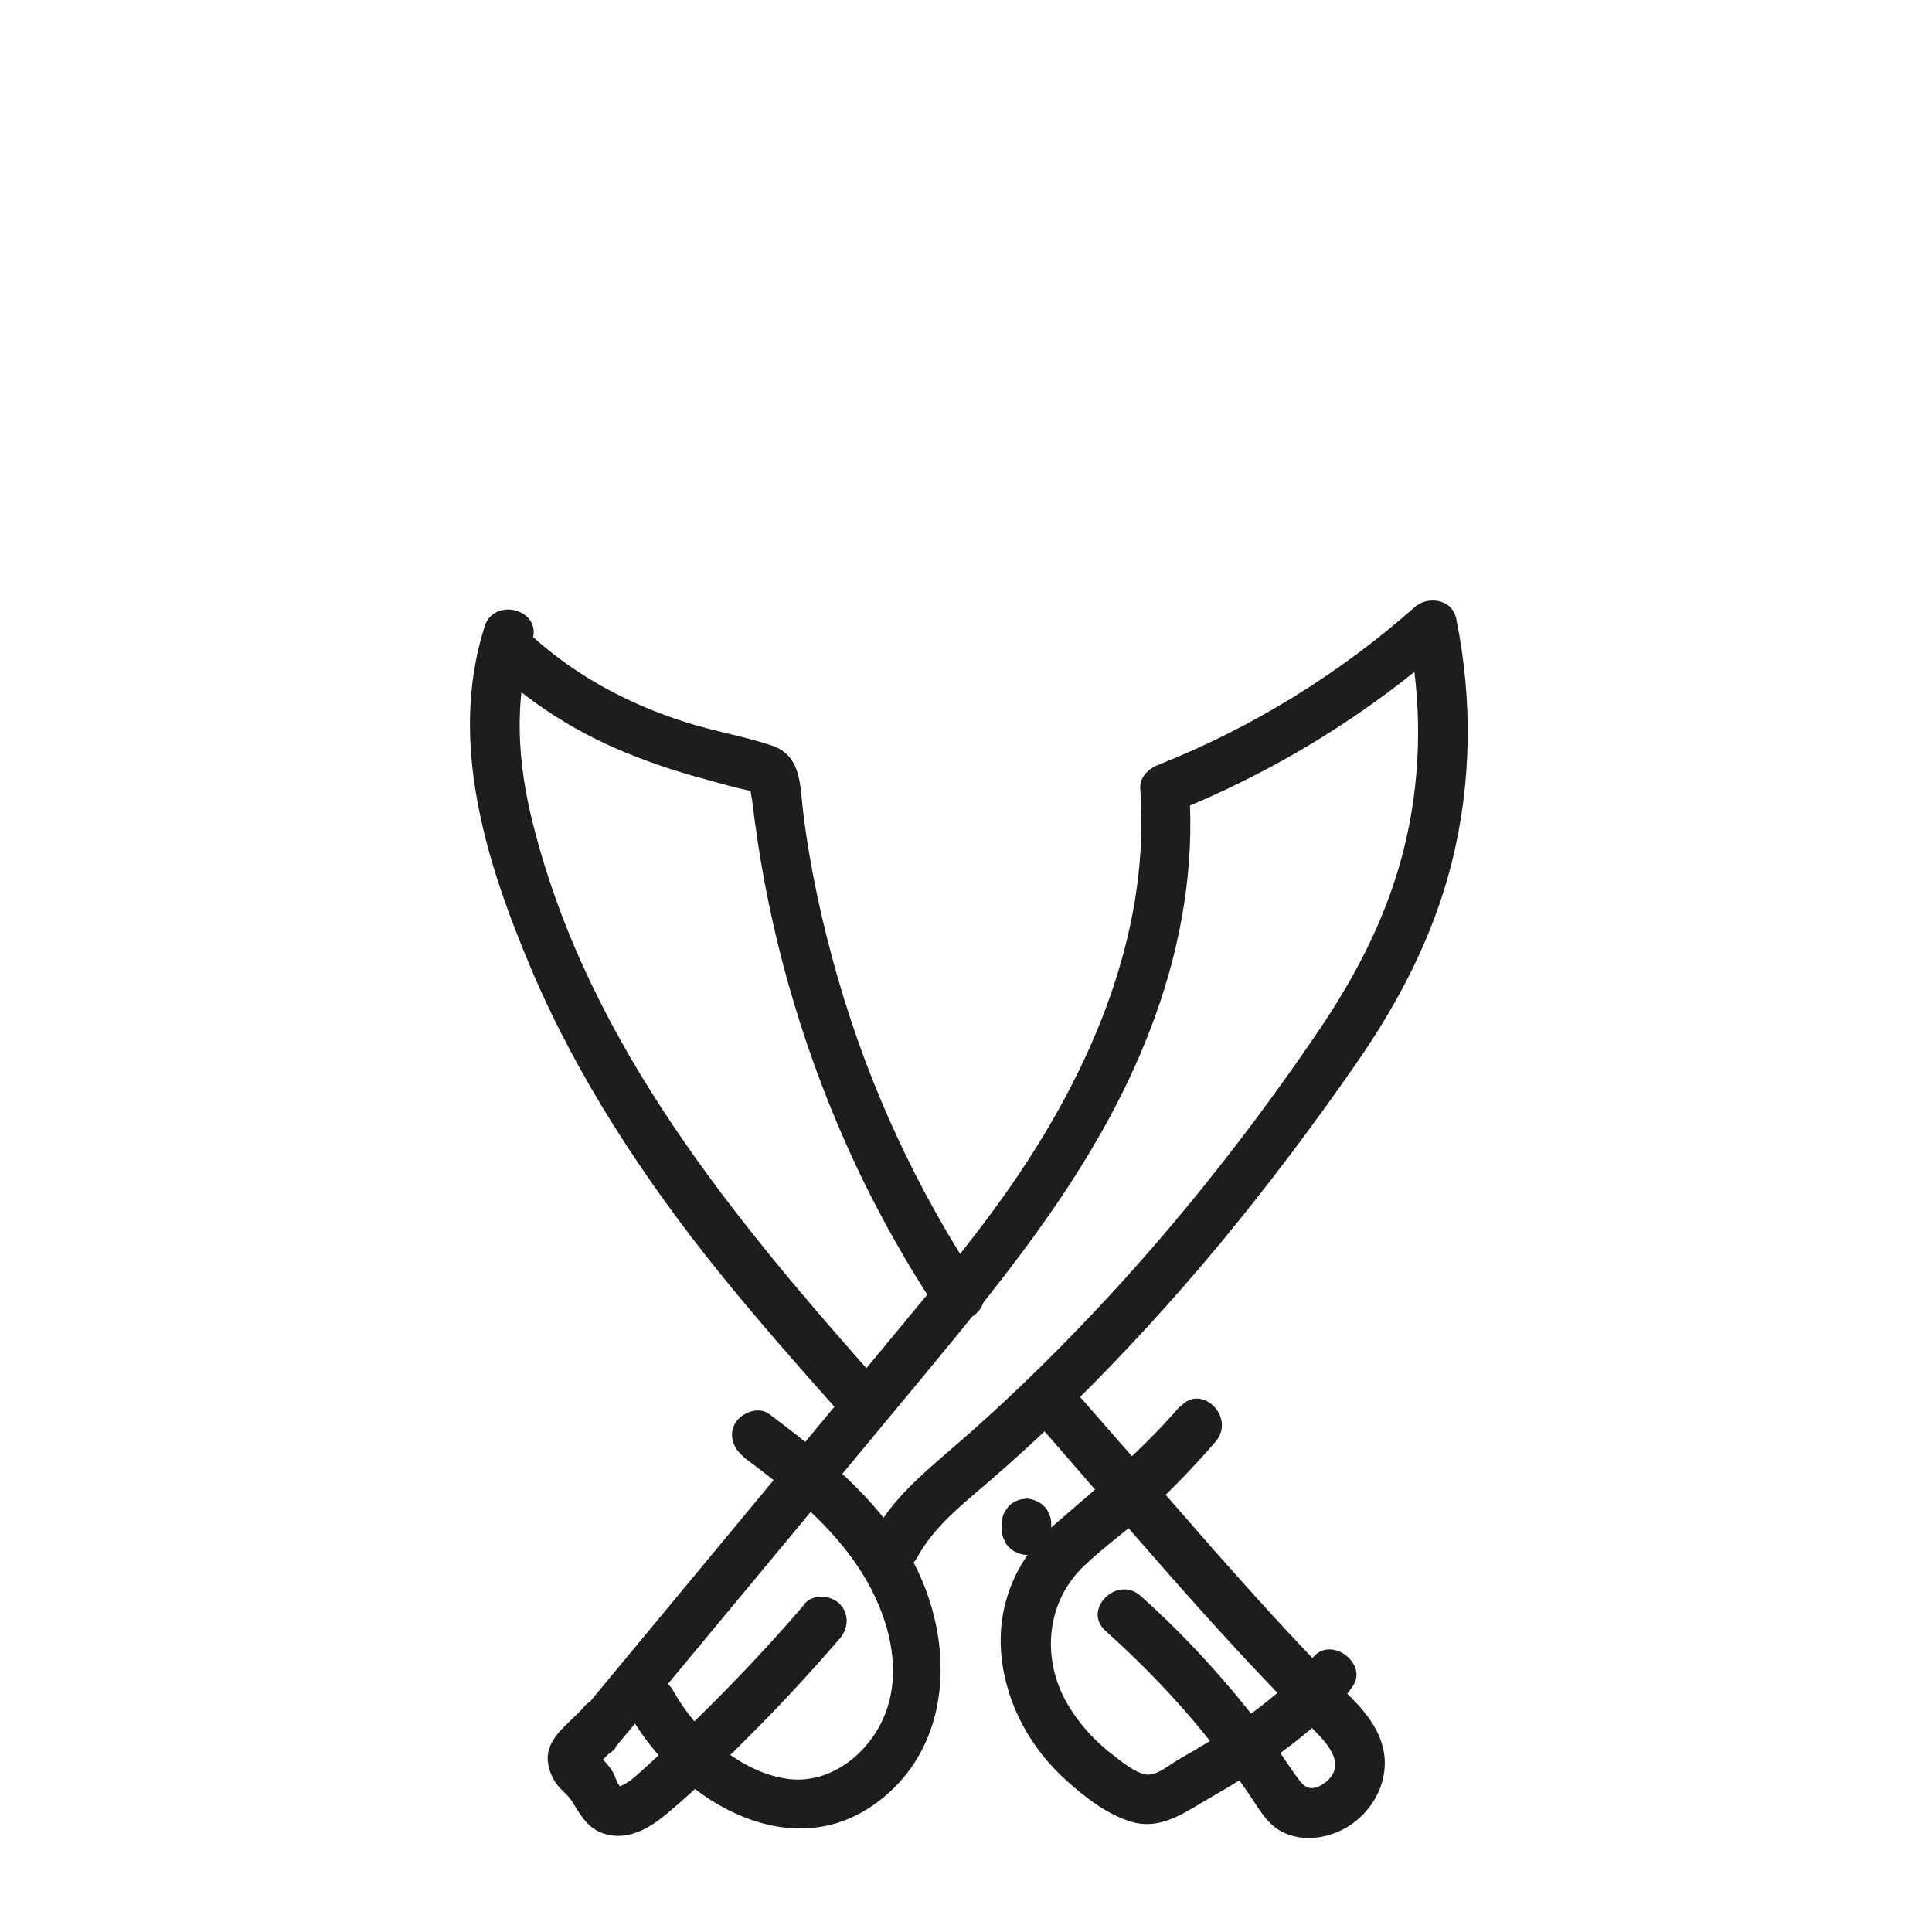
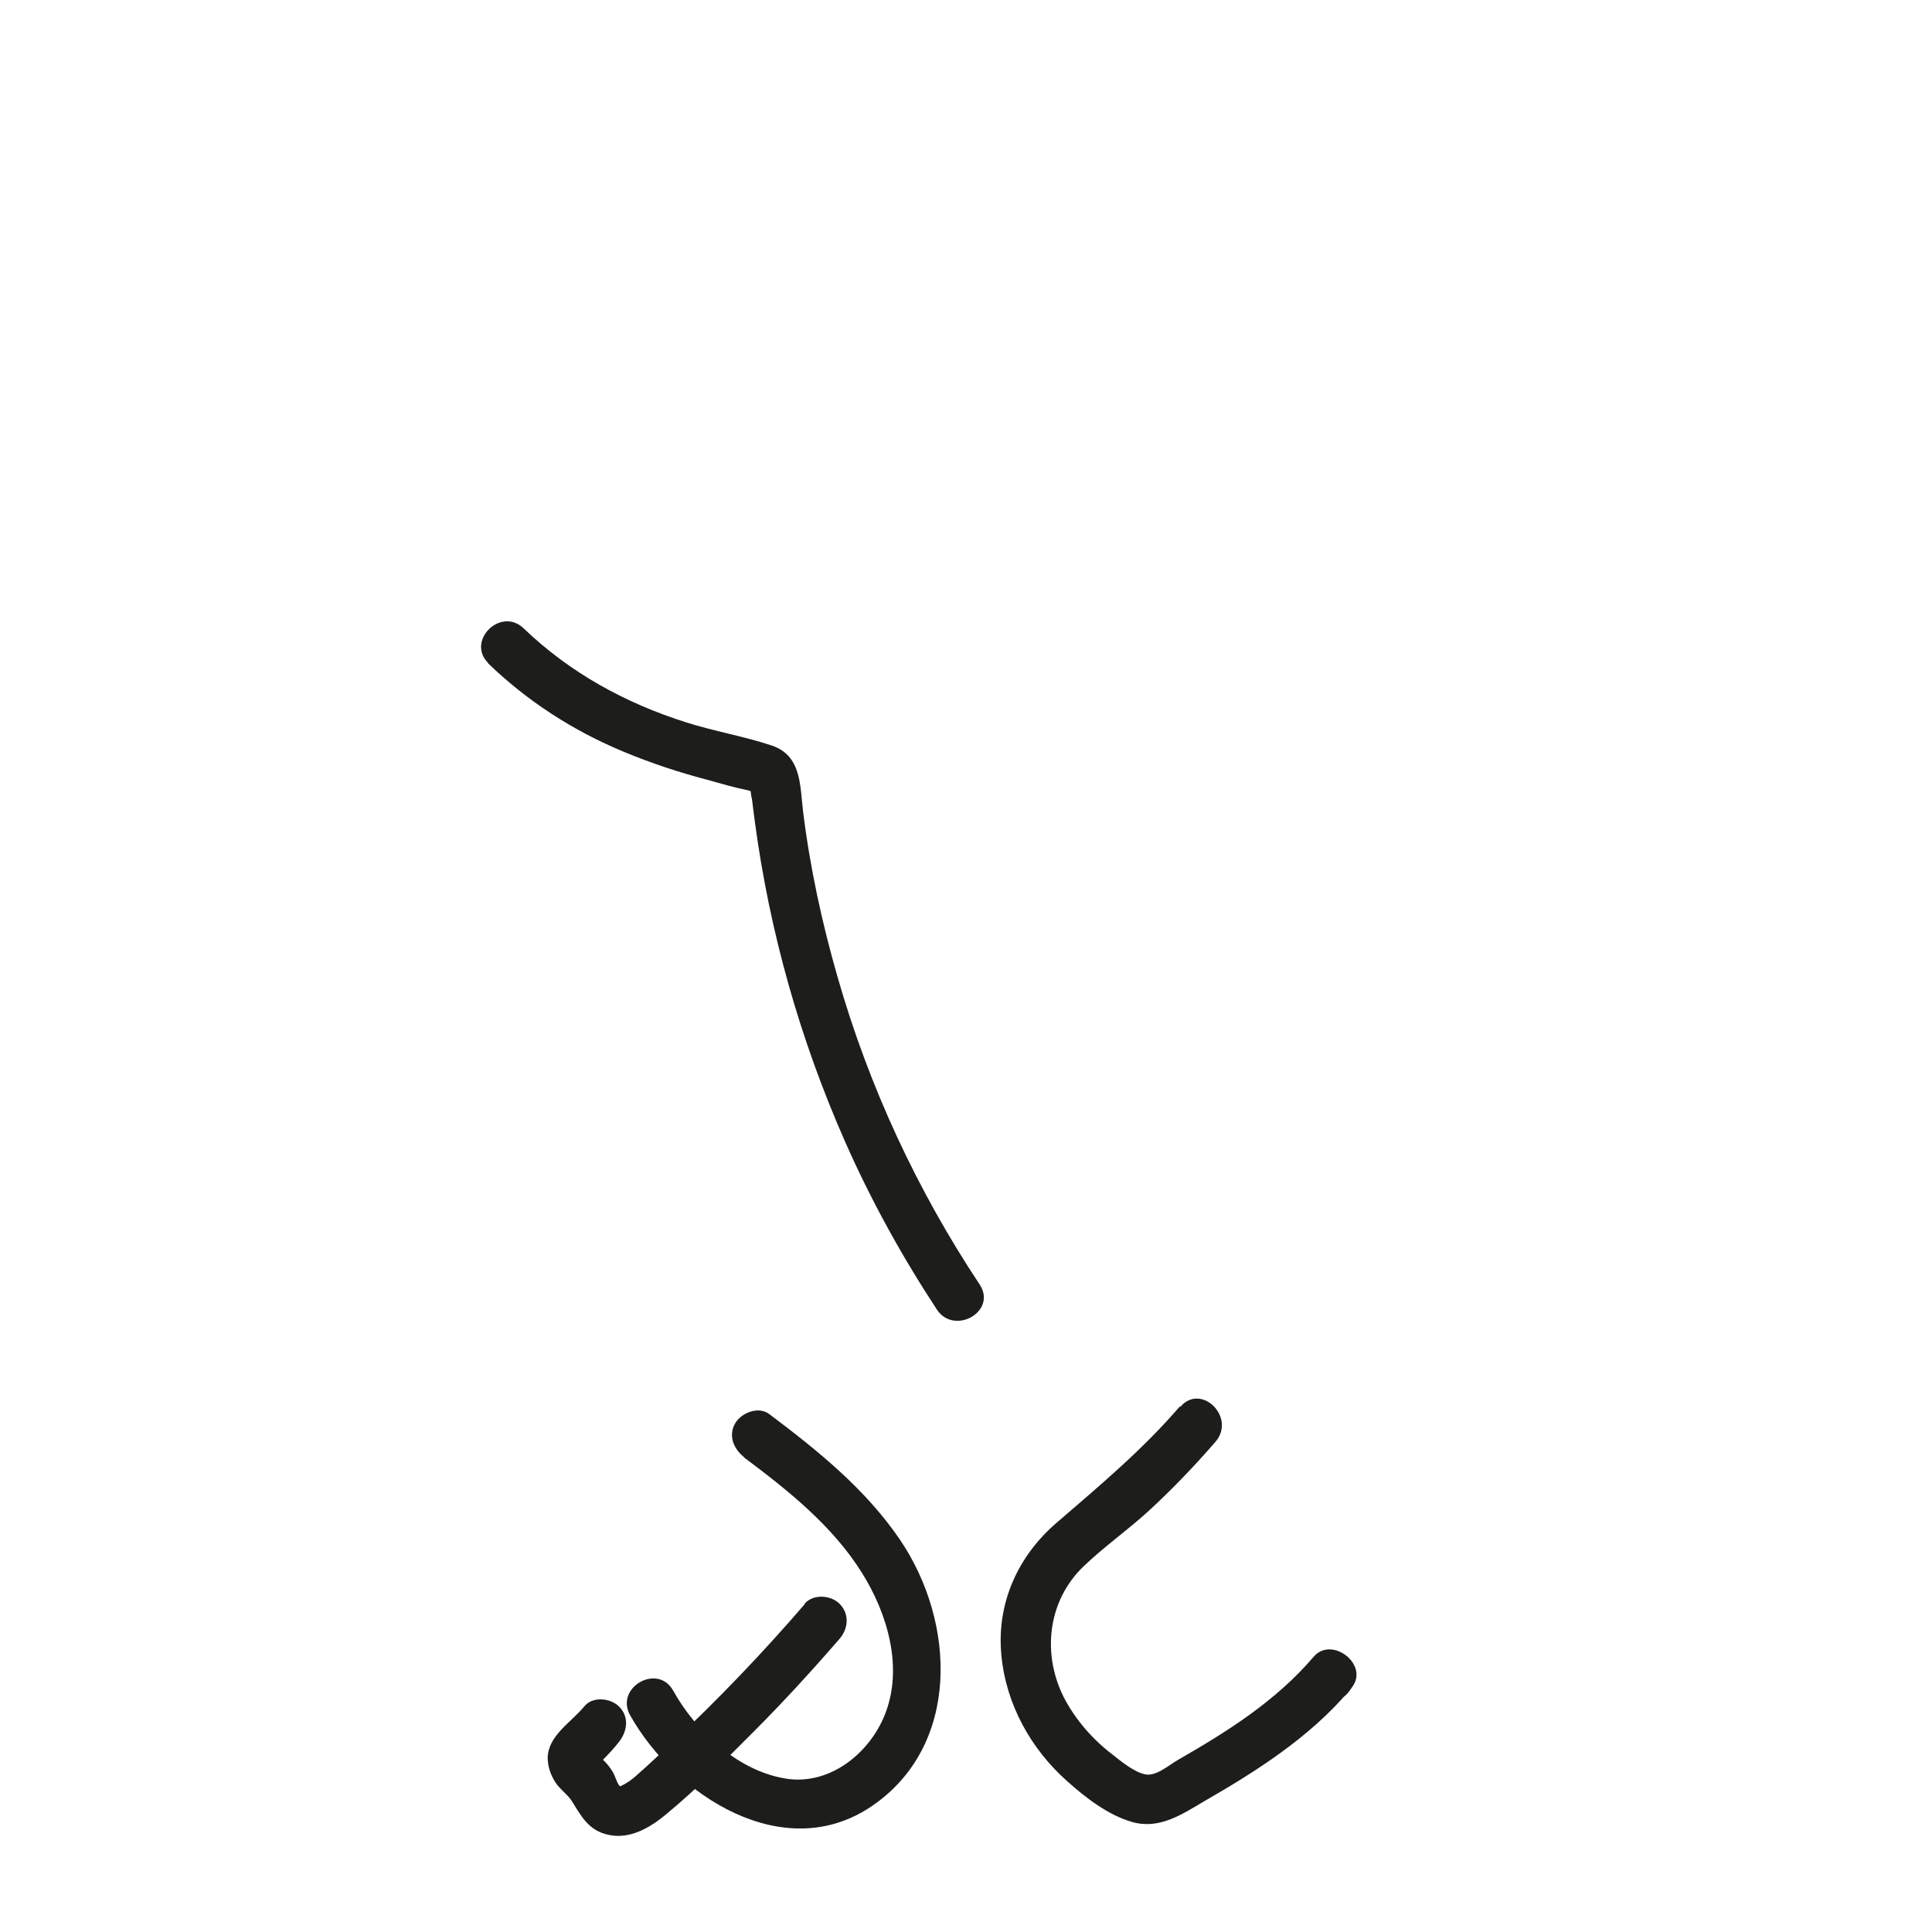
<svg xmlns="http://www.w3.org/2000/svg" width="74" height="74" viewBox="0 0 74 74" fill="none">
  <rect width="74" height="74" fill="white" />
-   <path d="M18.556 24.015C17.161 28.414 18.627 33.06 20.358 37.14C22.089 41.221 24.65 45.142 27.511 48.693C29.119 50.689 30.832 52.614 32.528 54.522C33.34 55.441 34.683 54.098 33.87 53.179C28.2 46.803 22.566 40.072 20.428 31.611C19.828 29.279 19.651 26.842 20.393 24.51C20.764 23.344 18.927 22.849 18.556 23.998V24.015Z" fill="#1D1D1B" />
  <path d="M18.68 25.393C20.199 26.859 21.948 27.99 23.908 28.802C24.933 29.227 25.992 29.58 27.07 29.862C27.582 30.004 28.112 30.163 28.642 30.269C28.748 30.286 28.889 30.41 28.819 30.286C28.695 30.092 28.783 30.551 28.801 30.604C28.836 30.887 28.872 31.152 28.907 31.434C29.472 35.674 30.638 39.807 32.369 43.729C33.358 45.972 34.541 48.11 35.884 50.159C36.555 51.166 38.198 50.23 37.527 49.205C35.124 45.584 33.287 41.627 32.086 37.441C31.486 35.356 31.026 33.236 30.762 31.099C30.638 30.092 30.709 28.944 29.56 28.555C28.501 28.202 27.352 28.008 26.293 27.672C23.944 26.93 21.824 25.764 20.058 24.068C19.174 23.221 17.832 24.563 18.715 25.411L18.68 25.393Z" fill="#1D1D1B" />
-   <path d="M23.555 66.94C27.441 62.259 31.327 57.578 35.213 52.897C38.781 48.587 42.314 44.276 44.239 38.942C45.246 36.169 45.758 33.183 45.546 30.233L44.857 31.152C48.761 29.597 52.346 27.407 55.508 24.616L53.919 24.192C54.466 26.806 54.449 29.527 53.866 32.123C53.247 34.861 52.011 37.281 50.439 39.578C47.33 44.153 43.797 48.481 39.841 52.367C38.746 53.444 37.615 54.487 36.467 55.476C35.319 56.465 34.206 57.401 33.482 58.708C32.899 59.786 34.542 60.74 35.125 59.662C35.778 58.461 36.873 57.613 37.898 56.73C38.922 55.847 40 54.858 41.007 53.868C43.02 51.89 44.928 49.806 46.73 47.633C48.531 45.46 50.298 43.111 51.94 40.744C53.583 38.377 54.89 35.868 55.597 33.077C56.374 29.986 56.409 26.789 55.773 23.68C55.614 22.938 54.678 22.814 54.184 23.256C51.287 25.817 47.966 27.866 44.363 29.297C43.992 29.438 43.639 29.774 43.674 30.215C44.045 35.374 42.084 40.284 39.311 44.541C37.792 46.873 36.008 48.993 34.242 51.13L28.589 57.949L22.248 65.598C21.471 66.534 22.814 67.876 23.591 66.94H23.555Z" fill="#1D1D1B" />
  <path d="M28.483 55.812C30.161 57.066 31.875 58.426 33.005 60.228C33.994 61.8 34.613 63.884 33.888 65.686C33.306 67.135 31.839 68.336 30.214 68.141C28.324 67.894 26.664 66.34 25.781 64.75C25.18 63.69 23.538 64.644 24.138 65.704C25.869 68.777 30.038 71.48 33.411 69.166C36.785 66.852 36.626 62.153 34.471 58.974C33.147 57.03 31.327 55.564 29.473 54.169C29.066 53.851 28.413 54.098 28.166 54.504C27.883 54.981 28.095 55.494 28.501 55.812H28.483Z" fill="#1D1D1B" />
  <path d="M30.833 61.429C29.225 63.301 27.512 65.085 25.71 66.781C25.269 67.188 24.845 67.594 24.403 67.982C24.209 68.159 24.015 68.3 23.785 68.406C23.697 68.442 23.714 68.406 23.785 68.459C23.644 68.353 23.573 68.053 23.485 67.894C23.361 67.682 23.167 67.435 22.955 67.293C22.902 67.258 22.866 67.223 22.849 67.188C22.761 67.046 22.743 67.188 22.814 67.665C22.884 67.665 23.078 67.435 23.114 67.382C23.326 67.17 23.538 66.94 23.714 66.711C24.032 66.304 24.103 65.757 23.714 65.368C23.379 65.032 22.69 64.962 22.372 65.368C21.877 65.969 21.012 66.463 20.977 67.311C20.977 67.647 21.082 67.965 21.259 68.247C21.436 68.53 21.718 68.707 21.895 68.972C22.266 69.572 22.549 70.12 23.308 70.279C24.121 70.456 24.88 70.014 25.481 69.519C26.682 68.53 27.795 67.4 28.89 66.304C29.985 65.209 31.115 63.973 32.157 62.771C32.493 62.383 32.546 61.818 32.157 61.429C31.822 61.093 31.151 61.04 30.815 61.429H30.833Z" fill="#1D1D1B" />
-   <path d="M39.559 54.31C43.074 58.32 46.5 62.453 50.28 66.216C50.845 66.781 51.64 67.629 50.722 68.3C50.351 68.565 50.05 68.565 49.785 68.212C49.397 67.7 49.061 67.152 48.69 66.64C47.207 64.644 45.546 62.789 43.692 61.129C42.791 60.316 41.431 61.658 42.349 62.471C44.045 63.99 45.617 65.668 46.977 67.505C47.313 67.965 47.631 68.406 47.949 68.883C48.267 69.36 48.549 69.855 49.061 70.138C49.927 70.614 51.04 70.402 51.817 69.837C52.594 69.272 53.106 68.336 53.036 67.347C52.947 66.287 52.258 65.509 51.534 64.803C49.803 63.072 48.16 61.252 46.535 59.415C44.645 57.26 42.773 55.105 40.883 52.95C40.071 52.031 38.746 53.374 39.541 54.292L39.559 54.31Z" fill="#1D1D1B" />
  <path d="M45.192 53.868C43.761 55.529 42.136 56.889 40.476 58.32C38.974 59.609 38.162 61.429 38.356 63.407C38.533 65.28 39.486 66.993 40.882 68.23C41.571 68.848 42.436 69.519 43.355 69.784C44.397 70.085 45.262 69.502 46.128 68.989C48.124 67.841 50.12 66.569 51.639 64.803L50.155 63.655L50.032 63.831C49.307 64.82 50.95 65.757 51.674 64.785L51.798 64.609C52.434 63.743 51.003 62.648 50.314 63.46C48.866 65.156 47.011 66.322 45.103 67.417C44.768 67.612 44.291 68.035 43.885 67.965C43.461 67.894 42.949 67.47 42.613 67.205C41.871 66.64 41.235 65.916 40.794 65.103C39.893 63.407 40.105 61.323 41.518 59.98C42.295 59.239 43.196 58.602 43.991 57.878C44.892 57.048 45.739 56.165 46.552 55.229C47.364 54.292 46.004 52.95 45.209 53.886L45.192 53.868Z" fill="#1D1D1B" />
-   <path d="M38.374 58.355V58.602C38.374 58.726 38.392 58.85 38.463 58.974C38.498 59.097 38.569 59.185 38.657 59.274C38.745 59.362 38.851 59.433 38.957 59.468C39.063 59.521 39.187 59.556 39.328 59.556L39.576 59.521C39.735 59.468 39.876 59.397 39.999 59.274L40.141 59.079C40.229 58.938 40.264 58.779 40.264 58.602V58.355C40.264 58.231 40.247 58.108 40.176 57.984C40.141 57.861 40.07 57.772 39.982 57.684C39.894 57.596 39.788 57.525 39.682 57.49C39.576 57.437 39.452 57.401 39.311 57.401L39.063 57.437C38.904 57.49 38.763 57.56 38.639 57.684L38.498 57.878C38.41 58.02 38.374 58.178 38.374 58.355Z" fill="#1D1D1B" />
</svg>